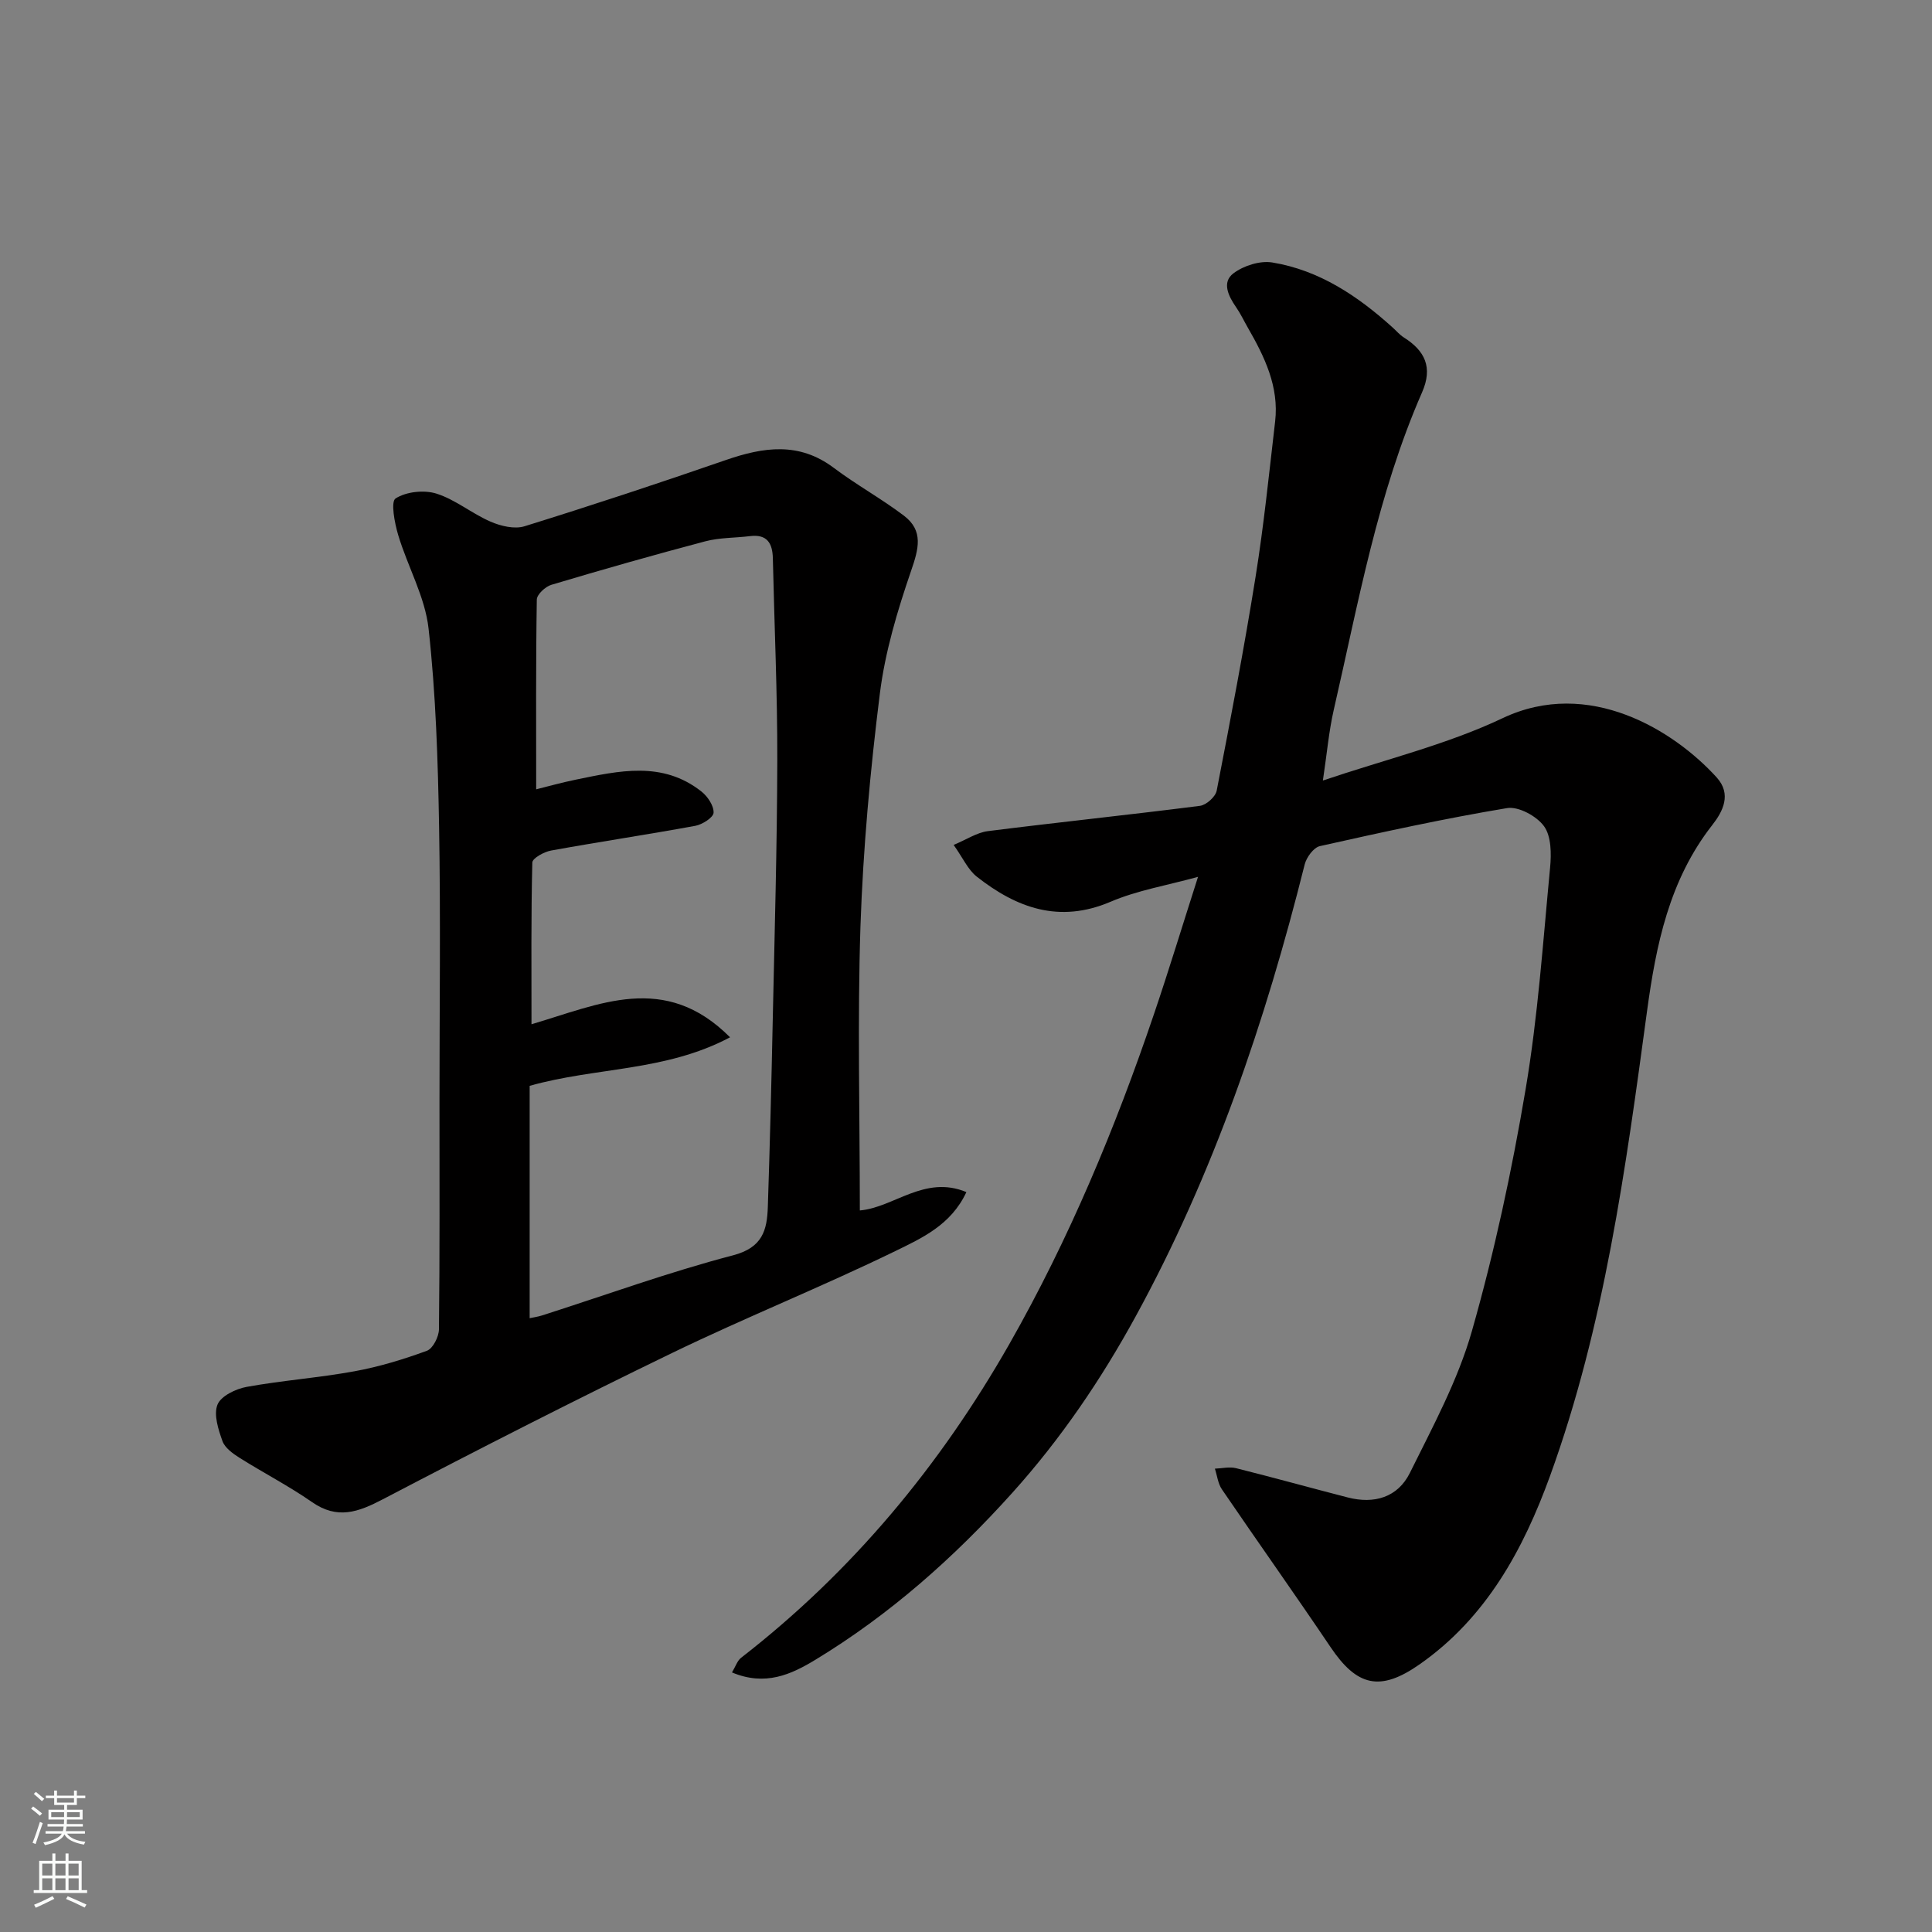
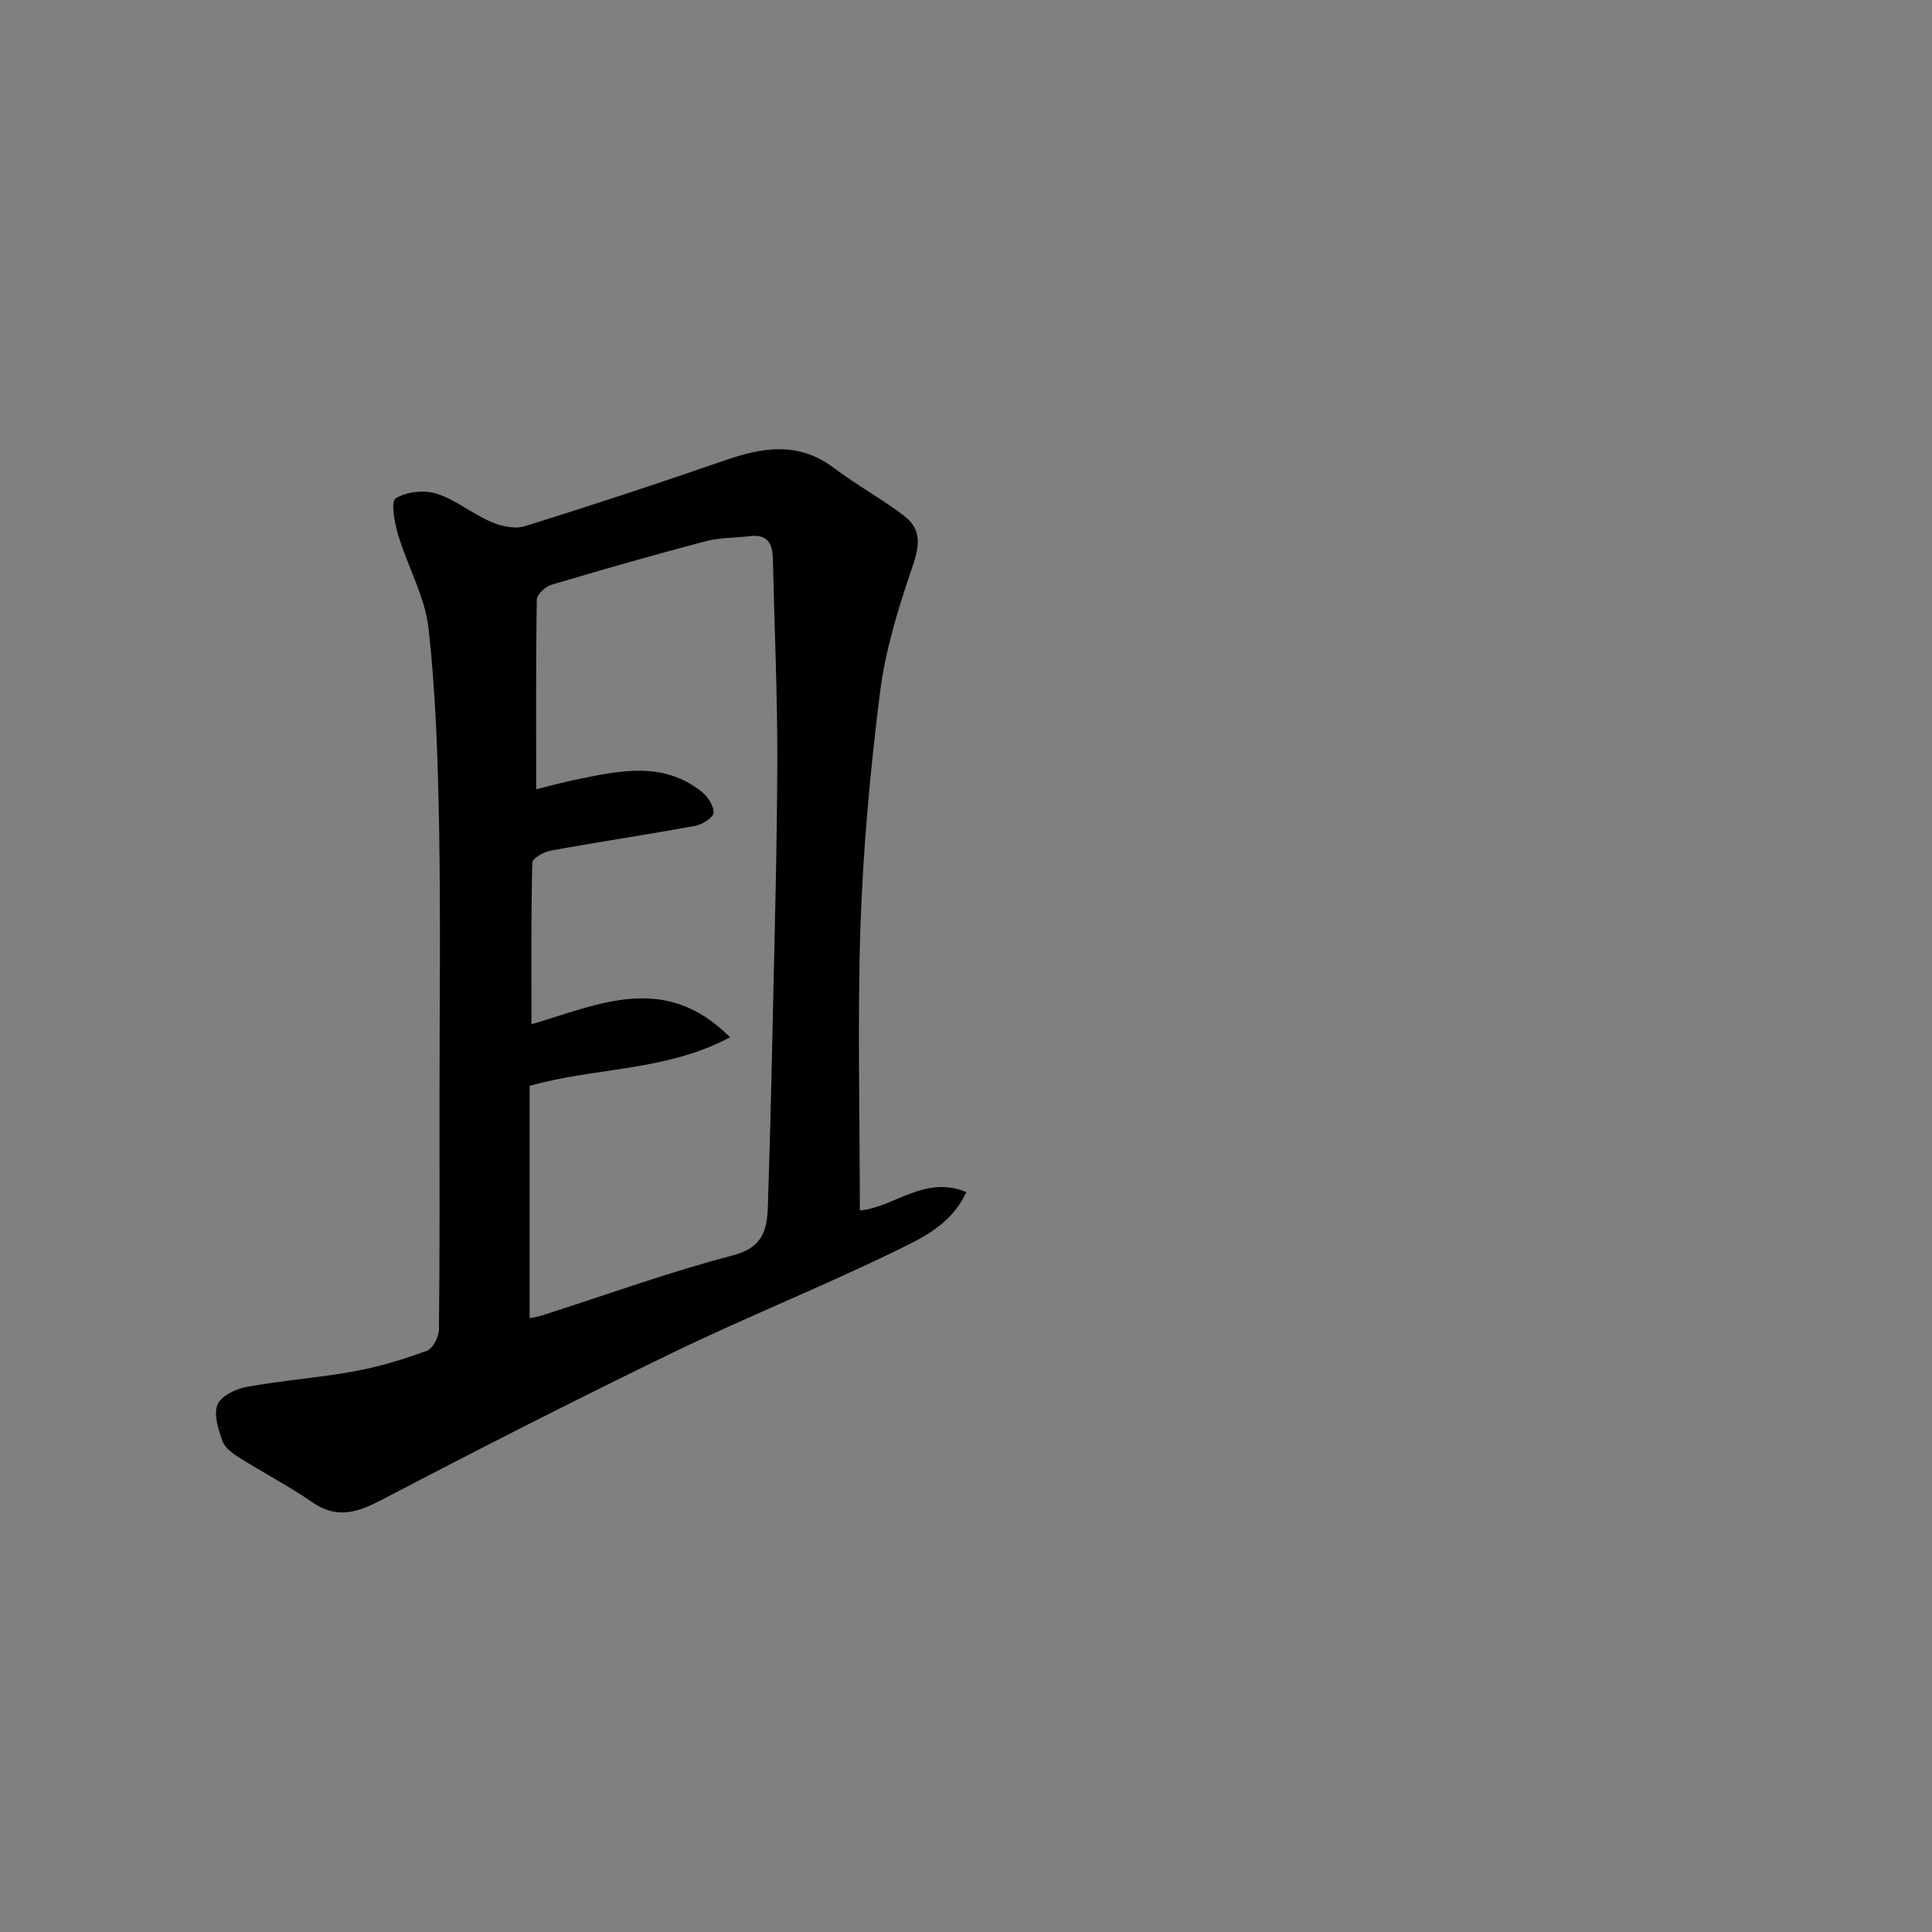
<svg xmlns="http://www.w3.org/2000/svg" enable-background="new 0 0 400 400" viewBox="0 0 400 400">
  <rect x="0" y="0" width="400" height="400" fill="#808080" stroke="none" />
-   <path d="m151.55 346.26c.74-1.23 1.09-2.41 1.88-3.03 22.99-17.84 41.18-39.75 55.55-64.97 12.38-21.75 21.94-44.72 29.96-68.37 3.08-9.08 5.87-18.27 9.1-28.35-6.44 1.78-12.57 2.79-18.11 5.16-10.62 4.53-19.44 1.29-27.69-5.19-1.83-1.44-2.88-3.88-4.8-6.58 2.7-1.12 4.81-2.56 7.07-2.85 14.63-1.85 29.3-3.37 43.93-5.24 1.31-.17 3.21-1.87 3.46-3.13 2.86-14.72 5.68-29.46 8.05-44.27 1.71-10.66 2.8-21.43 4.05-32.16.84-7.24-2.19-13.43-5.66-19.46-.81-1.41-1.5-2.9-2.43-4.23-1.59-2.3-2.99-5.15-.54-7 2.1-1.59 5.49-2.66 8.03-2.25 9.77 1.6 17.75 6.97 24.98 13.51.74.67 1.4 1.46 2.23 1.99 4.41 2.77 6.09 6.21 3.81 11.4-9.21 21.03-13.18 43.55-18.28 65.73-1.01 4.41-1.4 8.96-2.25 14.63 12.93-4.38 25.65-7.43 37.21-12.91 17.84-8.46 35.48 2.53 44.32 12.27 3.16 3.48 1.26 7.08-.9 9.84-8.94 11.41-11.66 24.85-13.54 38.7-4.4 32.49-8.8 65.02-20.05 96.05-5.54 15.27-13.21 29.36-26.98 39.01-8.2 5.75-13 4.59-18.48-3.55-7.39-10.96-15.05-21.74-22.49-32.66-.82-1.2-.98-2.84-1.45-4.28 1.46-.05 3.01-.44 4.37-.1 7.73 1.93 15.41 4.07 23.13 6.06 5.5 1.42 10.36-.02 12.87-5.08 4.74-9.58 9.94-19.17 12.84-29.36 4.67-16.4 8.27-33.18 11.11-50 2.57-15.17 3.61-30.61 5.08-45.95.27-2.86.26-6.48-1.25-8.57-1.51-2.1-5.3-4.16-7.67-3.76-12.99 2.16-25.88 4.99-38.74 7.87-1.3.29-2.78 2.32-3.15 3.8-8.14 32.52-18.86 64.07-35 93.58-7.16 13.09-15.48 25.33-25.51 36.49-12.06 13.41-25.37 25.23-40.78 34.58-5.04 3.06-10.38 5.52-17.28 2.63z" fill="#010000" />
  <path d="m178.02 250.61c7.03-.59 13.41-7.41 22.06-3.8-3.16 6.8-9.23 9.53-14.69 12.2-15.24 7.42-31.02 13.74-46.28 21.13-20.12 9.74-40.04 19.91-59.85 30.27-5.11 2.68-9.42 4.23-14.66.58-4.81-3.34-10.06-6.05-15.03-9.18-1.38-.87-3.01-2.05-3.51-3.44-.86-2.41-1.86-5.48-1.03-7.56.71-1.78 3.78-3.26 6.03-3.67 7.39-1.34 14.93-1.88 22.32-3.23 5.1-.93 10.14-2.46 15.01-4.25 1.24-.46 2.47-2.89 2.49-4.44.18-15.66.11-31.33.11-47 0-19 .25-38-.08-57-.24-13.71-.67-27.47-2.18-41.08-.73-6.59-4.33-12.83-6.28-19.34-.75-2.5-1.59-6.92-.55-7.6 2.2-1.41 5.9-1.81 8.47-1 3.94 1.25 7.34 4.13 11.19 5.8 2.12.92 4.96 1.6 7.03.96 13.98-4.34 27.89-8.94 41.73-13.73 7.77-2.68 15.11-3.78 22.3 1.63 4.68 3.52 9.86 6.37 14.52 9.9 4.12 3.12 3.05 6.9 1.5 11.4-2.83 8.25-5.39 16.78-6.47 25.4-2 15.99-3.47 32.09-4.02 48.19-.64 19.58-.13 39.19-.13 58.86zm-68.36 22.31c.72-.16 1.66-.29 2.56-.57 13.17-4.21 26.19-8.96 39.55-12.45 6.11-1.6 7.04-5.2 7.2-10.01.43-12.92.75-25.85 1.02-38.77.38-17.92.9-35.84.94-53.76.03-13.92-.61-27.85-.92-41.77-.07-3.15-1.21-5.03-4.74-4.59-3.09.38-6.29.29-9.27 1.08-10.67 2.82-21.28 5.84-31.85 9-1.24.37-2.99 1.99-3.01 3.06-.21 13.08-.13 26.16-.13 39.28 2.25-.55 5.2-1.39 8.2-2 8.92-1.83 17.94-3.93 26.02 2.46 1.28 1.01 2.57 2.94 2.51 4.38-.05 1-2.33 2.45-3.79 2.72-9.93 1.82-19.93 3.31-29.87 5.12-1.45.26-3.85 1.59-3.87 2.48-.27 11.06-.17 22.12-.17 33.48 14.01-4.11 27.59-10.87 41.11 2.7-13.4 7.12-27.72 6.16-41.49 10.05z" fill="#010000" />
  <g fill="#fafbfa">
-     <path d="m6.44 374.46.42-.45c.65.47 1.27.95 1.85 1.44l-.45.49c-.65-.56-1.25-1.06-1.82-1.48m.93 7.33-.63-.26c.55-1.36 1.05-2.8 1.52-4.33.19.1.38.19.59.27-.46 1.29-.95 2.73-1.48 4.32m-.38-10.38.44-.42c.43.34 1.01.82 1.74 1.44l-.49.49c-.53-.51-1.09-1.01-1.69-1.51m2.5.35h1.72v-1.04h.59v1.04h3.52v-1.04h.59v1.04h1.75v.53h-1.75v1.42h-2.03v.97h3.22v2.03h-3.24c0 .35-.01.66-.03.93h3.32v.53h-3.37c-.03.27-.08.58-.15.94h3.96v.53h-3.71c.67.92 1.93 1.48 3.79 1.68-.13.24-.23.44-.29.59-2.13-.38-3.48-1.08-4.04-2.12-.43.97-1.77 1.72-4.03 2.23-.09-.19-.2-.37-.33-.55 2.1-.42 3.37-1.03 3.81-1.83h-3.36v-.53h3.58c.08-.29.13-.61.16-.94h-3.33v-.53h3.39c.02-.27.04-.58.04-.93h-3.23v-2.03h3.25v-.97h-2.07v-1.42h-1.73zm1.12 3.44v1h2.65c.01-.3.02-.44.01-.4v-.25-.35zm1.19-2h3.52v-.91h-3.52zm4.71 2h-2.63v.59c0 .15-.01.28-.01.4h2.64z" />
-     <path d="m13.56 383.74h.63v1.52h2.72v6.07h1.13v.6h-11.06v-.6h1.13v-6.07h2.73v-1.52h.63v1.52h2.1v-1.52zm-2.69 8.83.38.56c-1.24.63-2.53 1.25-3.85 1.85-.1-.21-.21-.42-.34-.63 1.36-.55 2.63-1.15 3.81-1.78m-2.13-4.27h2.1v-2.45h-2.1zm0 3.04h2.1v-2.46h-2.1zm2.72-3.04h2.1v-2.45h-2.1zm0 3.04h2.1v-2.46h-2.1zm6.07 3.6c-1.41-.71-2.7-1.3-3.86-1.78l.35-.56c1.45.62 2.75 1.19 3.88 1.72zm-1.25-9.09h-2.1v2.45h2.1zm-2.09 5.49h2.1v-2.46h-2.1z" />
-   </g>
+     </g>
</svg>